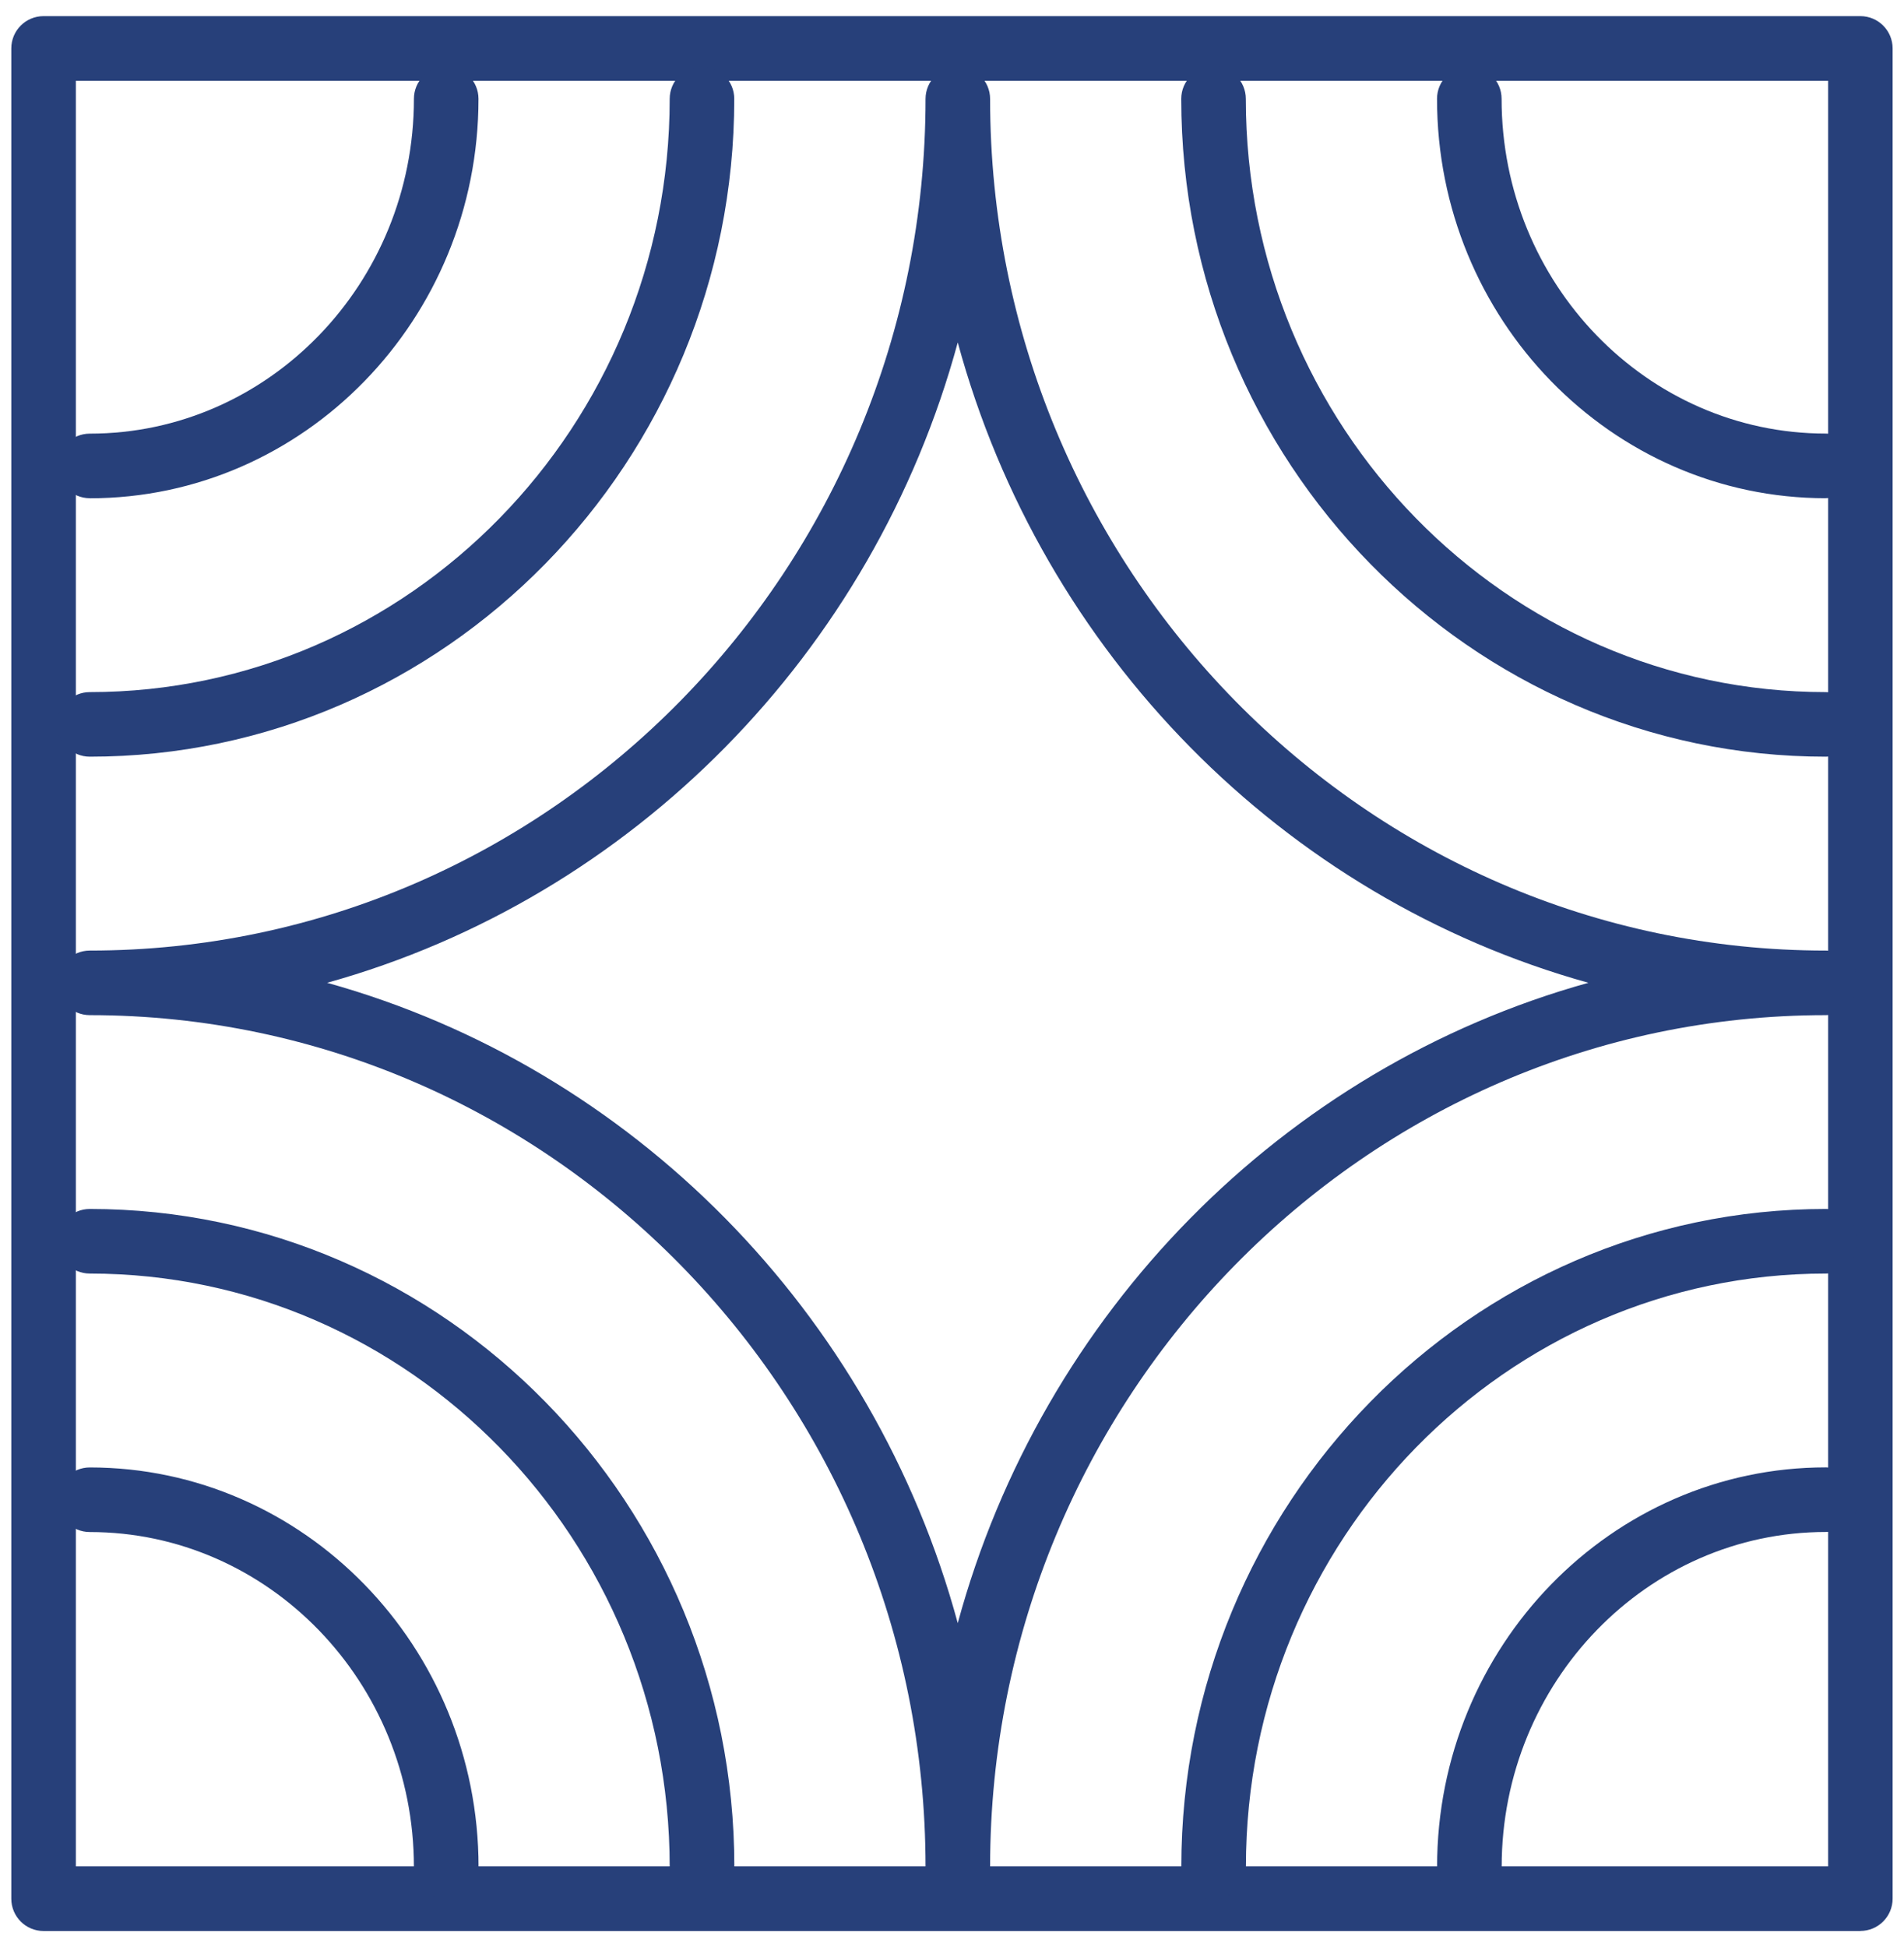
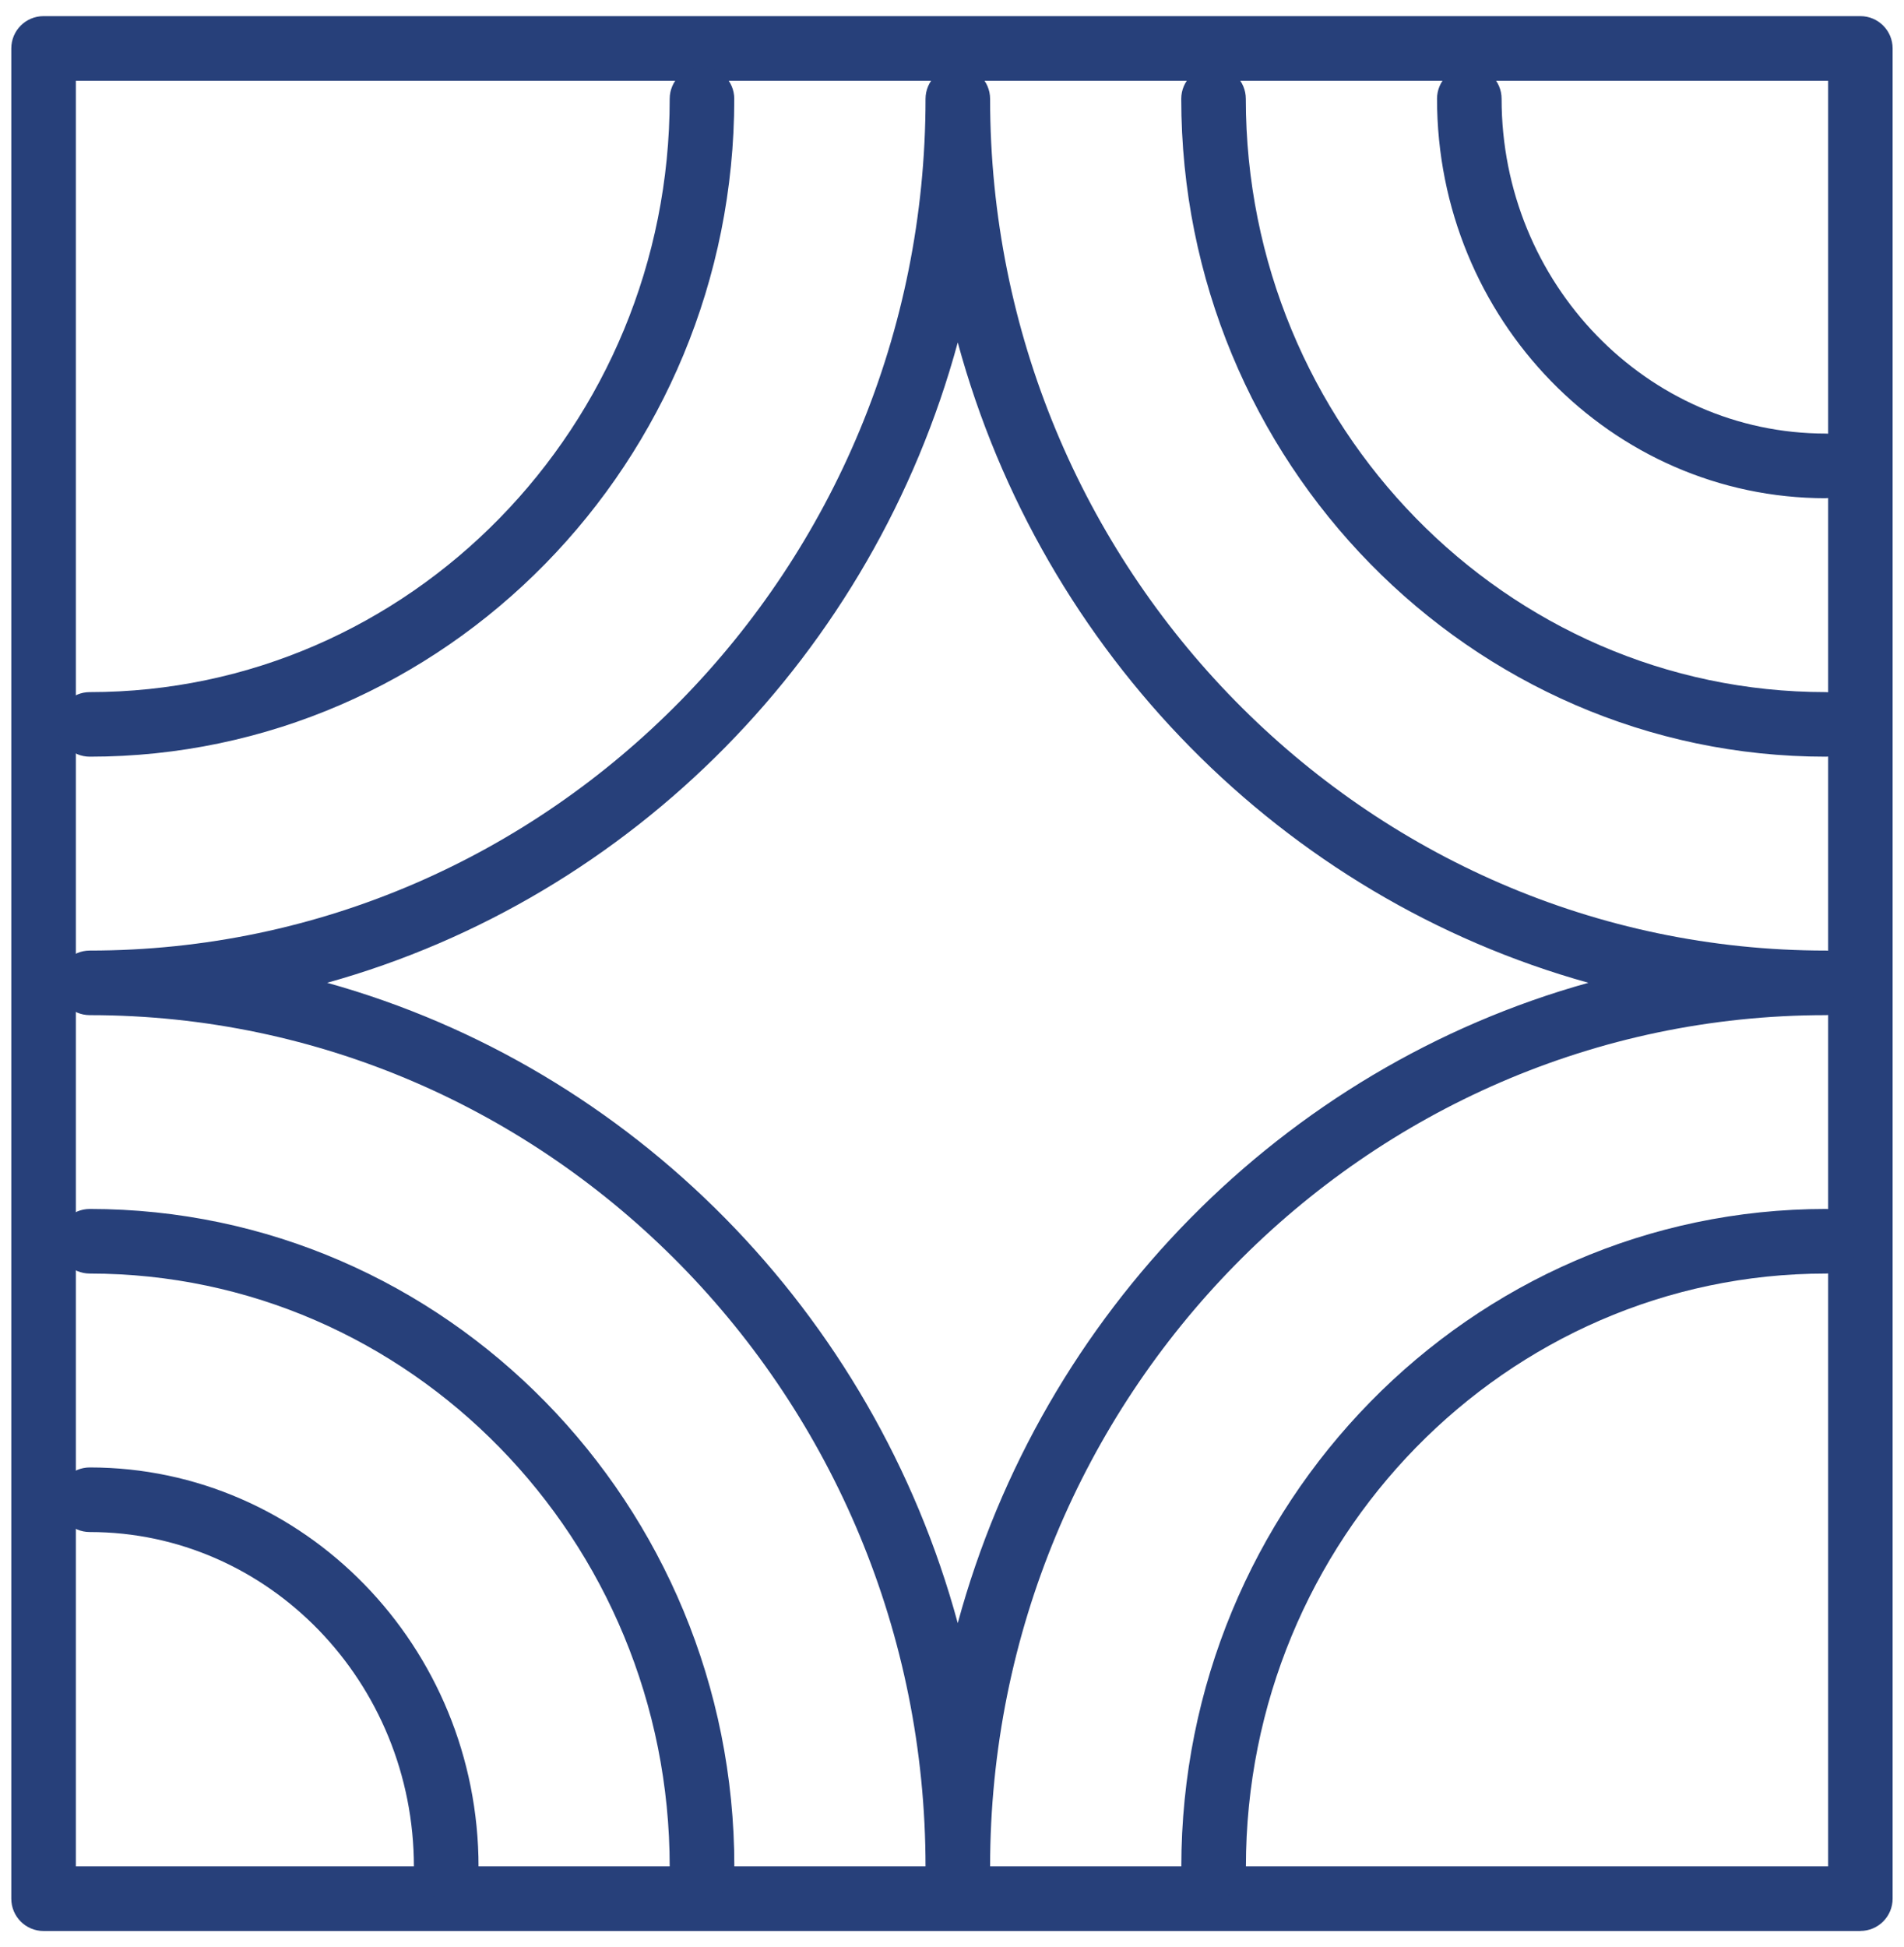
<svg xmlns="http://www.w3.org/2000/svg" xmlns:xlink="http://www.w3.org/1999/xlink" version="1.1" id="Layer_1" x="0px" y="0px" width="89px" height="91px" viewBox="0 0 89 91" xml:space="preserve">
  <g>
    <defs>
      <rect id="SVGID_1_" x="0.528" y="0.754" width="87.944" height="89.492" />
    </defs>
    <clipPath id="SVGID_2_">
      <use xlink:href="#SVGID_1_" overflow="visible" />
    </clipPath>
    <g clip-path="url(#SVGID_2_)">
      <path fill="#27407A" d="M86.963,90.246H2.037c-0.834,0-1.509-0.676-1.509-1.51V2.263c0-0.834,0.675-1.509,1.509-1.509h84.922    c0.835,0,1.509,0.675,1.509,1.509v86.47c0,0.835-0.674,1.51-1.509,1.51L86.963,90.246z M3.55,87.224h81.904V3.775H3.546v83.452    L3.55,87.224z" />
      <path fill="#27407A" d="M85.344,23.284c-10.022,0-18.172-8.373-18.172-18.667c0-0.834,0.676-1.509,1.509-1.509    c0.834,0,1.509,0.675,1.509,1.509c0,8.627,6.797,15.646,15.154,15.646c0.834,0,1.51,0.675,1.51,1.509s-0.676,1.509-1.51,1.509    V23.284z" />
-       <path fill="#27407A" d="M4.197,23.284c-0.834,0-1.509-0.675-1.509-1.509s0.675-1.509,1.509-1.509    c8.354,0,15.151-7.019,15.151-15.646c0-0.834,0.675-1.509,1.509-1.509c0.834,0,1.509,0.675,1.509,1.509    c0,10.292-8.149,18.667-18.173,18.667L4.197,23.284z" />
      <path fill="#27407A" d="M20.856,88.757c-0.834,0-1.509-0.674-1.509-1.508c0-8.63-6.796-15.649-15.151-15.649    c-0.834,0-1.509-0.676-1.509-1.51c0-0.833,0.675-1.509,1.509-1.509c10.02,0,18.173,8.376,18.173,18.671    c0,0.835-0.675,1.509-1.509,1.509L20.856,88.757z" />
-       <path fill="#27407A" d="M68.684,88.757c-0.834,0-1.509-0.674-1.509-1.508c0-10.296,8.15-18.671,18.173-18.671    c0.834,0,1.509,0.675,1.509,1.508c0,0.834-0.675,1.511-1.509,1.511c-8.355,0-15.154,7.019-15.154,15.648    c0,0.834-0.675,1.509-1.51,1.509V88.757z" />
      <path fill="#27407A" d="M4.197,35.364c-0.834,0-1.509-0.675-1.509-1.509c0-0.834,0.675-1.509,1.509-1.509    c14.946,0,27.107-12.437,27.107-27.726c0-0.834,0.675-1.509,1.509-1.509c0.834,0,1.509,0.675,1.509,1.509    c0,16.954-13.515,30.744-30.129,30.744H4.197z" />
      <path fill="#27407A" d="M32.813,88.757c-0.834,0-1.509-0.674-1.509-1.508c0-15.289-12.161-27.729-27.107-27.729    c-0.834,0-1.509-0.675-1.509-1.509s0.675-1.51,1.509-1.51c16.614,0,30.129,13.795,30.129,30.748c0,0.834-0.676,1.508-1.509,1.508    H32.813z" />
      <path fill="#27407A" d="M56.728,88.757c-0.833,0-1.509-0.674-1.509-1.508c0-16.953,13.514-30.748,30.129-30.748    c0.834,0,1.509,0.676,1.509,1.51s-0.675,1.509-1.509,1.509c-14.946,0-27.11,12.437-27.11,27.729    C58.237,88.083,57.563,88.757,56.728,88.757z" />
      <path fill="#27407A" d="M85.344,35.364c-16.613,0-30.128-13.794-30.128-30.744c0-0.834,0.676-1.509,1.509-1.509    c0.834,0,1.509,0.675,1.509,1.509c0,15.289,12.161,27.726,27.11,27.726c0.834,0,1.51,0.675,1.51,1.509    C86.854,34.688,86.178,35.364,85.344,35.364z" />
      <path fill="#27407A" d="M44.772,88.757c-0.834,0-1.509-0.674-1.509-1.508c0-21.947-17.526-39.806-39.066-39.806    c-0.834,0-1.509-0.676-1.509-1.509s0.675-1.509,1.509-1.509c21.541,0,39.066-17.854,39.066-39.802    c0-0.833,0.675-1.509,1.509-1.509c0.834,0,1.509,0.675,1.509,1.509c0,21.947,17.525,39.802,39.066,39.802    c0.834,0,1.51,0.675,1.51,1.509s-0.676,1.509-1.51,1.509c-21.541,0-39.066,17.855-39.066,39.806    C46.281,88.083,45.606,88.757,44.772,88.757z M15.291,45.931c14.271,3.973,25.542,15.42,29.478,29.927    c3.938-14.507,15.207-25.954,29.479-29.927c-14.271-3.972-25.541-15.419-29.479-29.927C40.832,30.511,29.561,41.958,15.291,45.931    z" />
    </g>
  </g>
</svg>